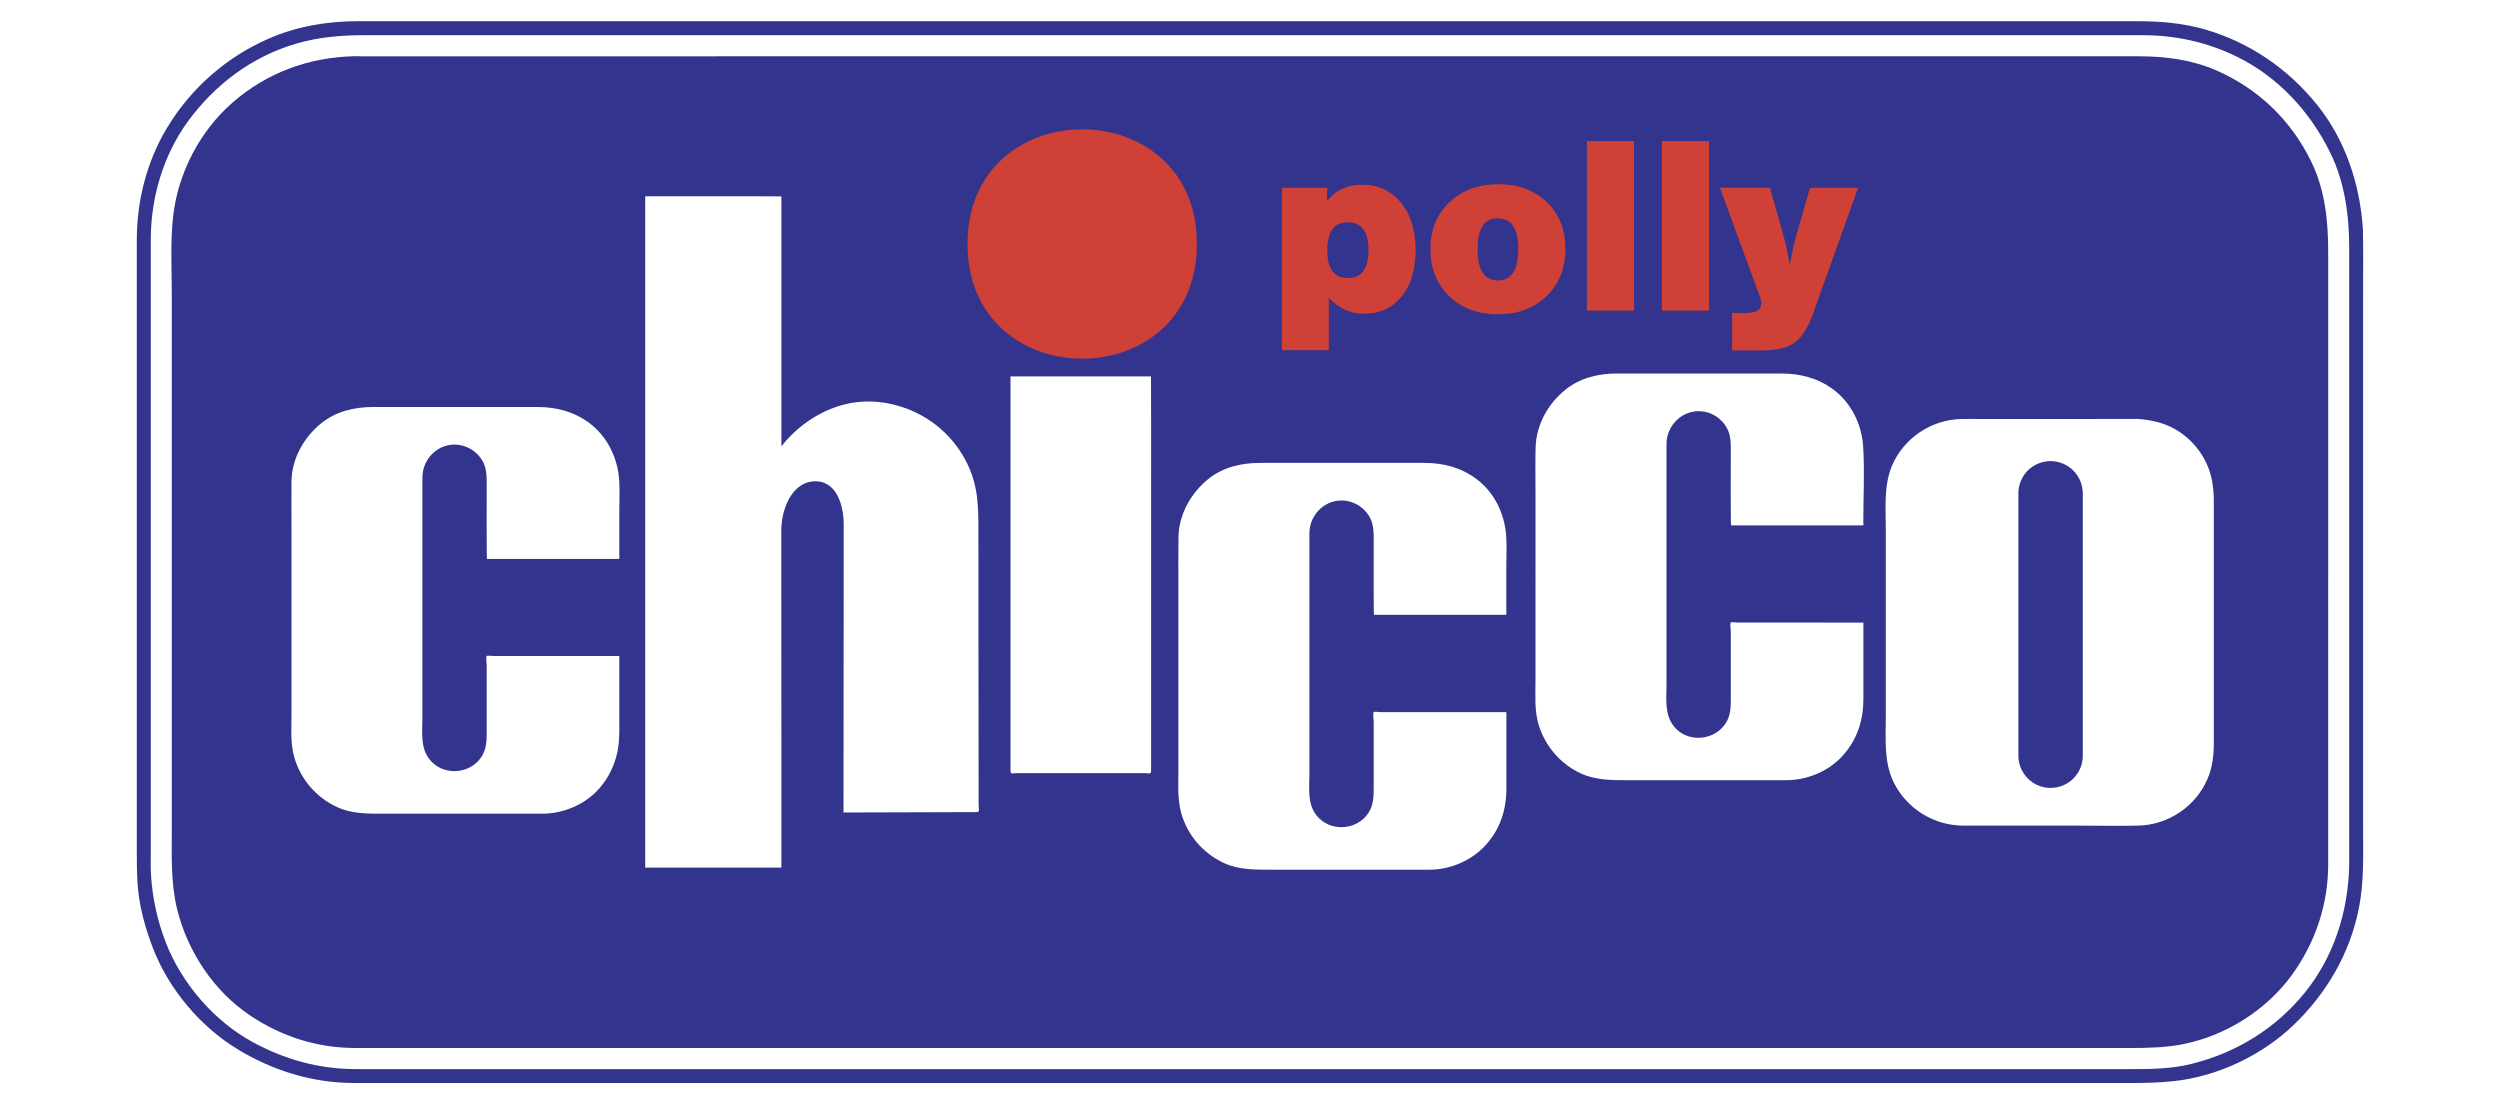
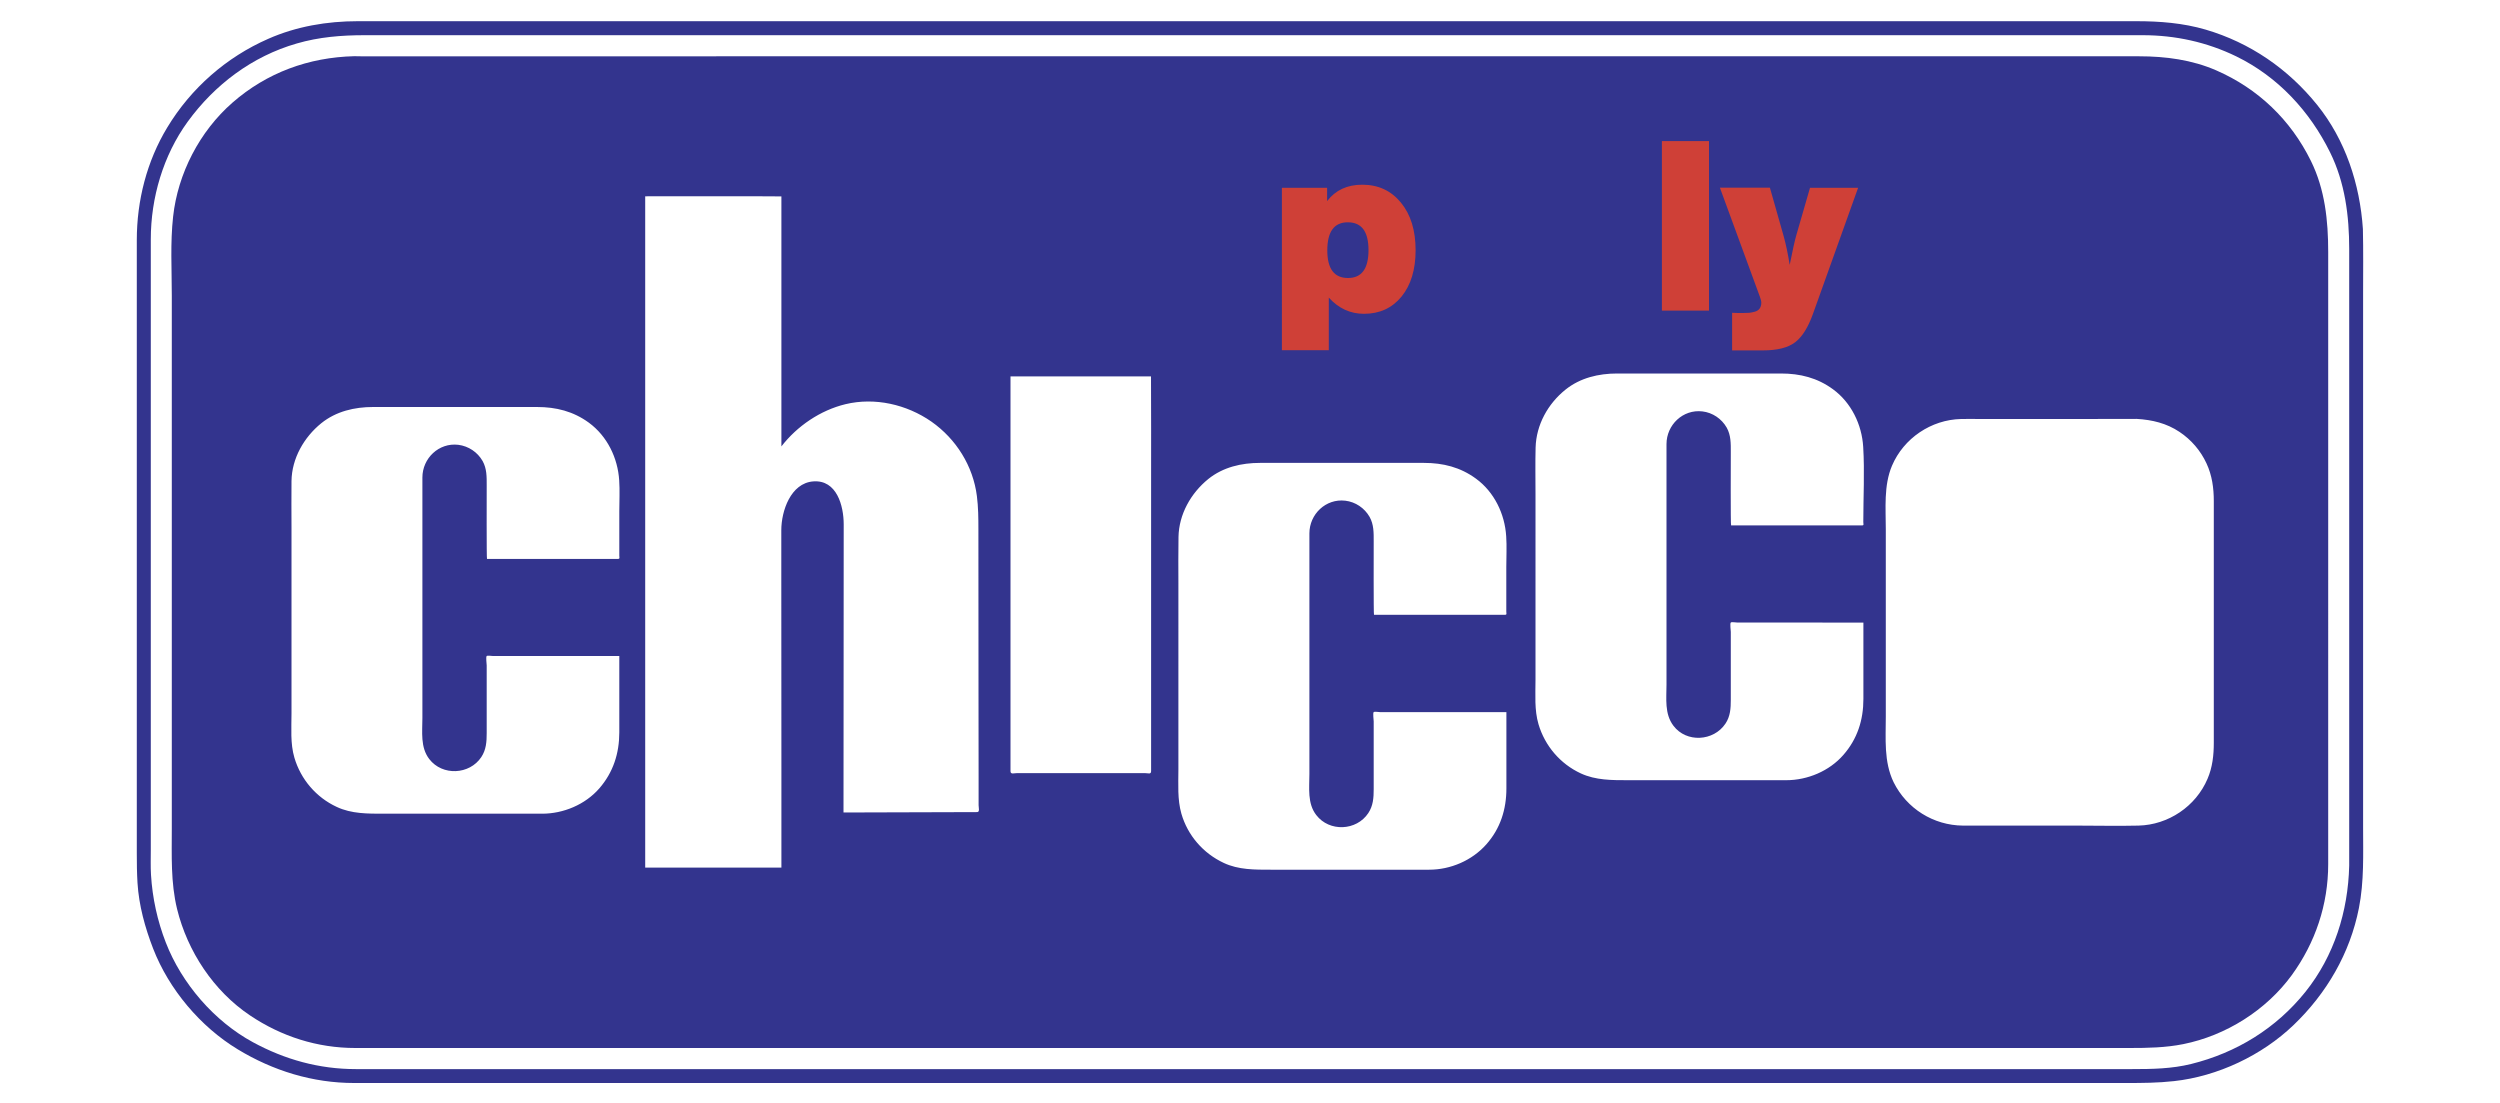
<svg xmlns="http://www.w3.org/2000/svg" version="1.1" id="Слой_1" x="0px" y="0px" viewBox="0 0 2500 1103" style="enable-background:new 0 0 2500 1103;" xml:space="preserve">
  <style type="text/css">
	.st0{fill-rule:evenodd;clip-rule:evenodd;fill:#FFFFFF;}
	.st1{fill-rule:evenodd;clip-rule:evenodd;fill:#33348E;}
	.st2{fill-rule:evenodd;clip-rule:evenodd;fill:#CF4037;}
	.st3{fill:#CF4037;}
</style>
  <g>
-     <path class="st0" d="M0-697.9h2500v2500H0V-697.9z" />
    <path class="st1" d="M2362.9,229c-3-44.8-17.4-89-45.9-124.3c-29-35.9-66.9-62-111.4-75.1c-22.6-6.6-45.8-8.4-69.3-8.4H357.7   c-30.6,0-61.3,5.2-89.4,17.6c-42,18.4-77.3,49.4-101,88.6c-20.5,33.8-30.5,73.2-30.5,112.6v613.3c0,9.9,0.1,19.7,0.7,29.6   c1.4,22.6,7.5,44.6,15.6,65.6c15.8,40.8,47.3,78.2,84.6,100.8c35.4,21.5,75,33.7,116.5,33.7h1772.1c16,0,31.8-0.1,47.8-1.9   c43.6-4.8,87.8-25.7,119.4-56c33.1-31.7,56.5-71.8,65.4-117c5.3-26.8,4.2-54.1,4.2-81.2v-158V464.1V294.3   C2363.1,272.5,2363.4,250.7,2362.9,229L2362.9,229z M2349.2,865.7c-1.1,45.7-15,90.2-43.8,126.2c-29.3,36.5-69,60.9-114.3,72.1   c-19.4,4.8-39.1,5.1-58.9,5.1H355.8c-36.6,0-70.9-9.5-102.9-26.9c-38.7-21-71.2-58.7-87.1-99.7c-8.4-21.6-13.4-44.5-14.8-67.7   c-0.5-8.3-0.2-16.8-0.2-25.1V716.8V516.3V329.8v-90.6c0-41.3,12.4-83.8,36.9-117.5c27.1-37.2,64.6-65.4,109-78.2   c22.3-6.5,44.8-8.3,67.8-8.3h1778.2c32.6,0,64.2,6.9,93.6,21.2c41.6,20.3,73.5,54.8,93.8,96c14.9,30.2,19.1,63.4,19.1,96.6V865.7   L2349.2,865.7z" />
-     <path class="st1" d="M354.3,56.2c-45.5,1.1-87.5,16.4-121.9,46.5c-32.7,28.6-54.6,70.8-59.3,114c-2.9,26.1-1.3,53-1.3,79.2v532.2   c0,27.2-1.2,54.4,5.3,81c10.4,42.3,36.5,81.9,72.9,106.3c31.4,21.1,67.3,32.6,105.3,32.6h1774.2c18.1,0,36-0.3,53.9-3.9   c42.6-8.6,82.7-33.8,108.4-69c23.6-32.5,36.4-70.6,36.4-110.9v-95.4V580.2V380.7V252c0-31.4-3.2-62.5-17.3-91.1   c-20.2-41-52.7-72.2-94.6-90.5c-24.3-10.6-50.7-14.1-77-14.1H360.5L354.3,56.2L354.3,56.2z M619.3,656v76.4c0,21-6.1,40-20,56   c-14.1,16.2-35.9,25.3-57.2,25.3H384c-16,0-32.5,0.2-47.3-6.8c-20.5-9.5-35.9-27.5-42.3-49.2c-4.2-14.2-2.9-29.6-2.9-44.2V527.5   c0-15.5-0.2-31,0-46.4c0.3-22.7,12.5-43.9,29.8-57.9c14.8-11.9,33.2-16.2,51.7-16.2h164c19.1,0,36.3,4.3,51.9,15.7   c18.4,13.5,28.9,35.3,30.3,57.7c0.7,10.2,0.1,20.6,0.1,30.8v44.2c0,2,0.8,3.5-1.3,3.5h-131c-0.5,0-0.3-67.1-0.3-73.5   c0-8.5,0.2-16.7-4.1-24.4c-5.1-8.9-14.1-14.9-24.3-16.2c-19.5-2.3-35.9,13.5-35.9,32.7V718c0,13.9-2.2,29.3,6.9,41.1   c13.1,17,40.2,15.7,52-2c4.9-7.4,5.4-15.4,5.4-24v-45.7v-22c0-1.3-1-8.4,0-9.4c0.7-0.7,5.3,0,6.2,0h16.3L619.3,656L619.3,656z    M645.2,196.3c12.9,0,136.2-0.1,136.2,0.1v250c15.7-20.3,38.9-36.1,64-42.2c29.4-7.1,61.3,0.2,86,17.4   c24.8,17.4,41.7,44.4,45.5,74.5c1.4,11,1.5,22,1.5,33l0.1,158.4l0.1,90.9l0,26.8c0,2.4,1.4,6.9-1.5,6.9   c-44.5,0.1-89.1,0.2-133.6,0.4l0.1-135.9l0.1-152.2c0-18.6-6.9-44.8-30.5-43c-22.6,1.8-31.9,29.7-31.9,48.8l0,46.7l0.1,193.9   l0,96.8c-12.8,0-136.2,0-136.2,0v-77.2V613.6V408.5V246.6L645.2,196.3L645.2,196.3z M1010.5,376.4H1151c0.2,0,0.1,102.8,0.1,109.1   v285.6c0,3.6-3,2-6.3,2h-127.5c-3.1,0-6.8,1.6-6.8-1.9V638.8V442.5V376.4L1010.5,376.4z M1506.4,712.1v76.3c0,21-6,40.1-20.1,56   c-14.3,16.1-35.7,25.3-57.2,25.3h-158.1c-16,0-32.5,0.2-47.3-6.8c-20.5-9.6-36-27.4-42.3-49.2c-4.1-14.3-3-29.6-3-44.3V583.5   c0-15.5-0.2-31,0.1-46.5c0.4-22.7,12.4-43.9,29.8-58c14.8-11.9,33.2-16.1,51.7-16.1h164c19.1,0,36.3,4.3,51.9,15.7   c18.4,13.4,28.9,35.3,30.3,57.7c0.7,10.2,0.1,20.6,0.1,30.8v44.3c0,2,0.8,3.4-1.3,3.4h-131c-0.5,0-0.3-67.1-0.3-73.5   c0-8.5,0.2-16.7-4.1-24.4c-5.1-8.9-14.1-15-24.3-16.2c-19.5-2.3-35.9,13.5-35.9,32.7v240.6c0,13.9-2.2,29.4,6.9,41.1   c13.1,17,40.2,15.8,52-2c4.9-7.4,5.4-15.4,5.4-24v-45.7v-22c0-1.3-1-8.4,0-9.3c0.7-0.7,5.3,0,6.2,0h16.3L1506.4,712.1L1506.4,712.1   z M1863.4,622.6v76.3c0,21.1-6,40-20,56c-14.1,16.2-35.9,25.3-57.2,25.3h-158.1c-16.1,0-32.4,0.1-47.3-6.8   c-20.5-9.5-35.9-27.5-42.3-49.2c-4.2-14.2-3-29.6-3-44.3V494c0-15.5-0.3-31,0.1-46.4c0.6-22.8,12.3-43.8,29.8-57.9   c14.8-11.9,33.2-16.2,51.7-16.2h163.9c19.1,0,36.3,4.3,51.9,15.7c18.3,13.3,29,35.4,30.3,57.7c1.5,24.9,0.1,50.2,0.1,75.1   c0,2,0.9,3.4-1.2,3.4h-131c-0.6,0-0.3-67.1-0.3-73.4c0-8.5,0.2-16.7-4.1-24.4c-5.1-8.9-14.1-15-24.3-16.2   c-19.5-2.3-35.9,13.5-35.9,32.7v240.5c0,14-2.1,29.2,6.9,41.1c13,17.3,40.2,15.6,52-2c5-7.4,5.4-15.5,5.4-24.1v-45.7v-22   c0-1.3-1-8.4,0-9.4c0.7-0.7,5.3,0,6.2,0h16.3C1790.1,622.6,1826.8,622.6,1863.4,622.6L1863.4,622.6z M2136.7,418.9   c15.4,0.9,29.8,4.3,42.8,13c11.7,7.8,21.1,18.7,27,31.5c5.6,12,7.3,24.7,7.3,37.8v241.5c0,12.4-1.3,24.6-6.3,36.2   c-11.7,27.5-39.2,46-69,46.7c-20.6,0.5-41.3,0-62,0H1963c-29.5-0.2-56.3-17-69.4-43.4c-9.9-20.5-7.8-43.6-7.8-65.7v-93.2v-93.9   c0-21.1-2.2-43.9,6.2-63.7c11.7-27.5,39.2-46,69-46.7c6.4-0.2,12.8,0,19.2,0h94.2L2136.7,418.9L2136.7,418.9z M2222.3,382.4   c0.4,17-12.9,32.7-29.5,35.6c-17.2,3-34.5-6.5-40.7-23c-6-16,0.6-34.9,15.4-43.6c14.6-8.6,34.8-6.1,45.8,7.2   C2218.8,365.2,2222.5,373.6,2222.3,382.4L2222.3,382.4z" />
-     <path class="st2" d="M967.5,244c0-152.9,229.5-152.9,229.4,0C1196.8,396.9,967.5,396.9,967.5,244z" />
-     <path class="st1" d="M2082.8,755.8V493.3l-0.1-2.5c-0.5-5.6-2.4-11-5.6-15.7c-10-14.6-30-18.4-44.7-8.4c-1.7,1.1-3.2,2.4-4.6,3.8   c-5.4,5.4-8.7,12.6-9.3,20.2l-0.1,2.5v262.6l0.1,2.5c0.4,5.6,2.4,11.1,5.6,15.7c6.5,9.5,17.6,14.8,29,13.8   c15.8-1.2,28.3-13.7,29.6-29.5L2082.8,755.8z" />
+     <path class="st1" d="M354.3,56.2c-45.5,1.1-87.5,16.4-121.9,46.5c-32.7,28.6-54.6,70.8-59.3,114c-2.9,26.1-1.3,53-1.3,79.2v532.2   c0,27.2-1.2,54.4,5.3,81c10.4,42.3,36.5,81.9,72.9,106.3c31.4,21.1,67.3,32.6,105.3,32.6h1774.2c18.1,0,36-0.3,53.9-3.9   c42.6-8.6,82.7-33.8,108.4-69c23.6-32.5,36.4-70.6,36.4-110.9v-95.4V580.2V380.7V252c0-31.4-3.2-62.5-17.3-91.1   c-20.2-41-52.7-72.2-94.6-90.5c-24.3-10.6-50.7-14.1-77-14.1H360.5L354.3,56.2L354.3,56.2z M619.3,656v76.4c0,21-6.1,40-20,56   c-14.1,16.2-35.9,25.3-57.2,25.3H384c-16,0-32.5,0.2-47.3-6.8c-20.5-9.5-35.9-27.5-42.3-49.2c-4.2-14.2-2.9-29.6-2.9-44.2V527.5   c0-15.5-0.2-31,0-46.4c0.3-22.7,12.5-43.9,29.8-57.9c14.8-11.9,33.2-16.2,51.7-16.2h164c19.1,0,36.3,4.3,51.9,15.7   c18.4,13.5,28.9,35.3,30.3,57.7c0.7,10.2,0.1,20.6,0.1,30.8v44.2c0,2,0.8,3.5-1.3,3.5h-131c-0.5,0-0.3-67.1-0.3-73.5   c0-8.5,0.2-16.7-4.1-24.4c-5.1-8.9-14.1-14.9-24.3-16.2c-19.5-2.3-35.9,13.5-35.9,32.7V718c0,13.9-2.2,29.3,6.9,41.1   c13.1,17,40.2,15.7,52-2c4.9-7.4,5.4-15.4,5.4-24v-45.7v-22c0-1.3-1-8.4,0-9.4c0.7-0.7,5.3,0,6.2,0h16.3L619.3,656z    M645.2,196.3c12.9,0,136.2-0.1,136.2,0.1v250c15.7-20.3,38.9-36.1,64-42.2c29.4-7.1,61.3,0.2,86,17.4   c24.8,17.4,41.7,44.4,45.5,74.5c1.4,11,1.5,22,1.5,33l0.1,158.4l0.1,90.9l0,26.8c0,2.4,1.4,6.9-1.5,6.9   c-44.5,0.1-89.1,0.2-133.6,0.4l0.1-135.9l0.1-152.2c0-18.6-6.9-44.8-30.5-43c-22.6,1.8-31.9,29.7-31.9,48.8l0,46.7l0.1,193.9   l0,96.8c-12.8,0-136.2,0-136.2,0v-77.2V613.6V408.5V246.6L645.2,196.3L645.2,196.3z M1010.5,376.4H1151c0.2,0,0.1,102.8,0.1,109.1   v285.6c0,3.6-3,2-6.3,2h-127.5c-3.1,0-6.8,1.6-6.8-1.9V638.8V442.5V376.4L1010.5,376.4z M1506.4,712.1v76.3c0,21-6,40.1-20.1,56   c-14.3,16.1-35.7,25.3-57.2,25.3h-158.1c-16,0-32.5,0.2-47.3-6.8c-20.5-9.6-36-27.4-42.3-49.2c-4.1-14.3-3-29.6-3-44.3V583.5   c0-15.5-0.2-31,0.1-46.5c0.4-22.7,12.4-43.9,29.8-58c14.8-11.9,33.2-16.1,51.7-16.1h164c19.1,0,36.3,4.3,51.9,15.7   c18.4,13.4,28.9,35.3,30.3,57.7c0.7,10.2,0.1,20.6,0.1,30.8v44.3c0,2,0.8,3.4-1.3,3.4h-131c-0.5,0-0.3-67.1-0.3-73.5   c0-8.5,0.2-16.7-4.1-24.4c-5.1-8.9-14.1-15-24.3-16.2c-19.5-2.3-35.9,13.5-35.9,32.7v240.6c0,13.9-2.2,29.4,6.9,41.1   c13.1,17,40.2,15.8,52-2c4.9-7.4,5.4-15.4,5.4-24v-45.7v-22c0-1.3-1-8.4,0-9.3c0.7-0.7,5.3,0,6.2,0h16.3L1506.4,712.1L1506.4,712.1   z M1863.4,622.6v76.3c0,21.1-6,40-20,56c-14.1,16.2-35.9,25.3-57.2,25.3h-158.1c-16.1,0-32.4,0.1-47.3-6.8   c-20.5-9.5-35.9-27.5-42.3-49.2c-4.2-14.2-3-29.6-3-44.3V494c0-15.5-0.3-31,0.1-46.4c0.6-22.8,12.3-43.8,29.8-57.9   c14.8-11.9,33.2-16.2,51.7-16.2h163.9c19.1,0,36.3,4.3,51.9,15.7c18.3,13.3,29,35.4,30.3,57.7c1.5,24.9,0.1,50.2,0.1,75.1   c0,2,0.9,3.4-1.2,3.4h-131c-0.6,0-0.3-67.1-0.3-73.4c0-8.5,0.2-16.7-4.1-24.4c-5.1-8.9-14.1-15-24.3-16.2   c-19.5-2.3-35.9,13.5-35.9,32.7v240.5c0,14-2.1,29.2,6.9,41.1c13,17.3,40.2,15.6,52-2c5-7.4,5.4-15.5,5.4-24.1v-45.7v-22   c0-1.3-1-8.4,0-9.4c0.7-0.7,5.3,0,6.2,0h16.3C1790.1,622.6,1826.8,622.6,1863.4,622.6L1863.4,622.6z M2136.7,418.9   c15.4,0.9,29.8,4.3,42.8,13c11.7,7.8,21.1,18.7,27,31.5c5.6,12,7.3,24.7,7.3,37.8v241.5c0,12.4-1.3,24.6-6.3,36.2   c-11.7,27.5-39.2,46-69,46.7c-20.6,0.5-41.3,0-62,0H1963c-29.5-0.2-56.3-17-69.4-43.4c-9.9-20.5-7.8-43.6-7.8-65.7v-93.2v-93.9   c0-21.1-2.2-43.9,6.2-63.7c11.7-27.5,39.2-46,69-46.7c6.4-0.2,12.8,0,19.2,0h94.2L2136.7,418.9L2136.7,418.9z M2222.3,382.4   c0.4,17-12.9,32.7-29.5,35.6c-17.2,3-34.5-6.5-40.7-23c-6-16,0.6-34.9,15.4-43.6c14.6-8.6,34.8-6.1,45.8,7.2   C2218.8,365.2,2222.5,373.6,2222.3,382.4L2222.3,382.4z" />
  </g>
  <g>
    <path class="st3" d="M1327.1,187.8v13.3c8.4-11,20.2-16.4,35.2-16.4c16,0,28.9,6,38.7,18c9.8,12,14.6,27.8,14.6,47.5   c0,19.4-4.7,34.8-14,46.3c-9.4,11.5-21.9,17.3-37.6,17.3c-13.7,0-25.4-5.4-35.2-16.2v52.6h-46.9V187.8H1327.1z M1347.8,222.3   c-13.7,0-20.5,9.4-20.5,28.1c0,18.4,6.9,27.6,20.7,27.6c13.7,0,20.5-9.3,20.5-27.9S1361.6,222.3,1347.8,222.3z" />
-     <path class="st3" d="M1498.5,184.2c19.8,0,36,6,48.3,17.9c12.4,11.9,18.6,27.5,18.6,46.7c0,19.4-6.3,35.1-18.8,47.3   c-12.5,12.1-28.7,18.2-48.6,18.2c-20,0-36.3-6-48.8-18.1c-12.5-12.1-18.8-27.7-18.8-46.9c0-19.2,6.3-34.8,18.9-46.9   C1462,190.2,1478.4,184.2,1498.5,184.2z M1497.6,218.3c-13.3,0-20,10.3-20,31c0,20.8,6.8,31.2,20.5,31.2   c13.5,0,20.2-10.6,20.2-31.7C1518.3,228.4,1511.4,218.3,1497.6,218.3z" />
-     <path class="st3" d="M1634,141.1v169.5h-47.1V141.1H1634z" />
    <path class="st3" d="M1709,141.1v169.5h-47.1V141.1H1709z" />
    <path class="st3" d="M1858.1,187.8l-45,125.7c-4.9,13.8-10.9,23.4-18,28.8c-7.1,5.4-17.8,8.1-32.3,8.1h-30.7v-37.6   c3.3,0.2,7,0.2,11,0.2c2.5,0,4.6-0.1,6.2-0.2c1.6-0.2,3.4-0.5,5.5-1.1c2.1-0.6,3.7-1.6,4.8-3.1c1.1-1.5,1.7-3.5,1.7-5.8   c0-1.6-0.5-3.6-1.4-6l-40-109.1h50l13.8,48.6c2.2,7.9,4.2,17.5,6,28.6c2.9-14.6,5.1-24.6,6.7-30l13.6-47.1H1858.1z" />
  </g>
  <circle class="st1" cx="2208.8" cy="373.8" r="62.3" />
</svg>